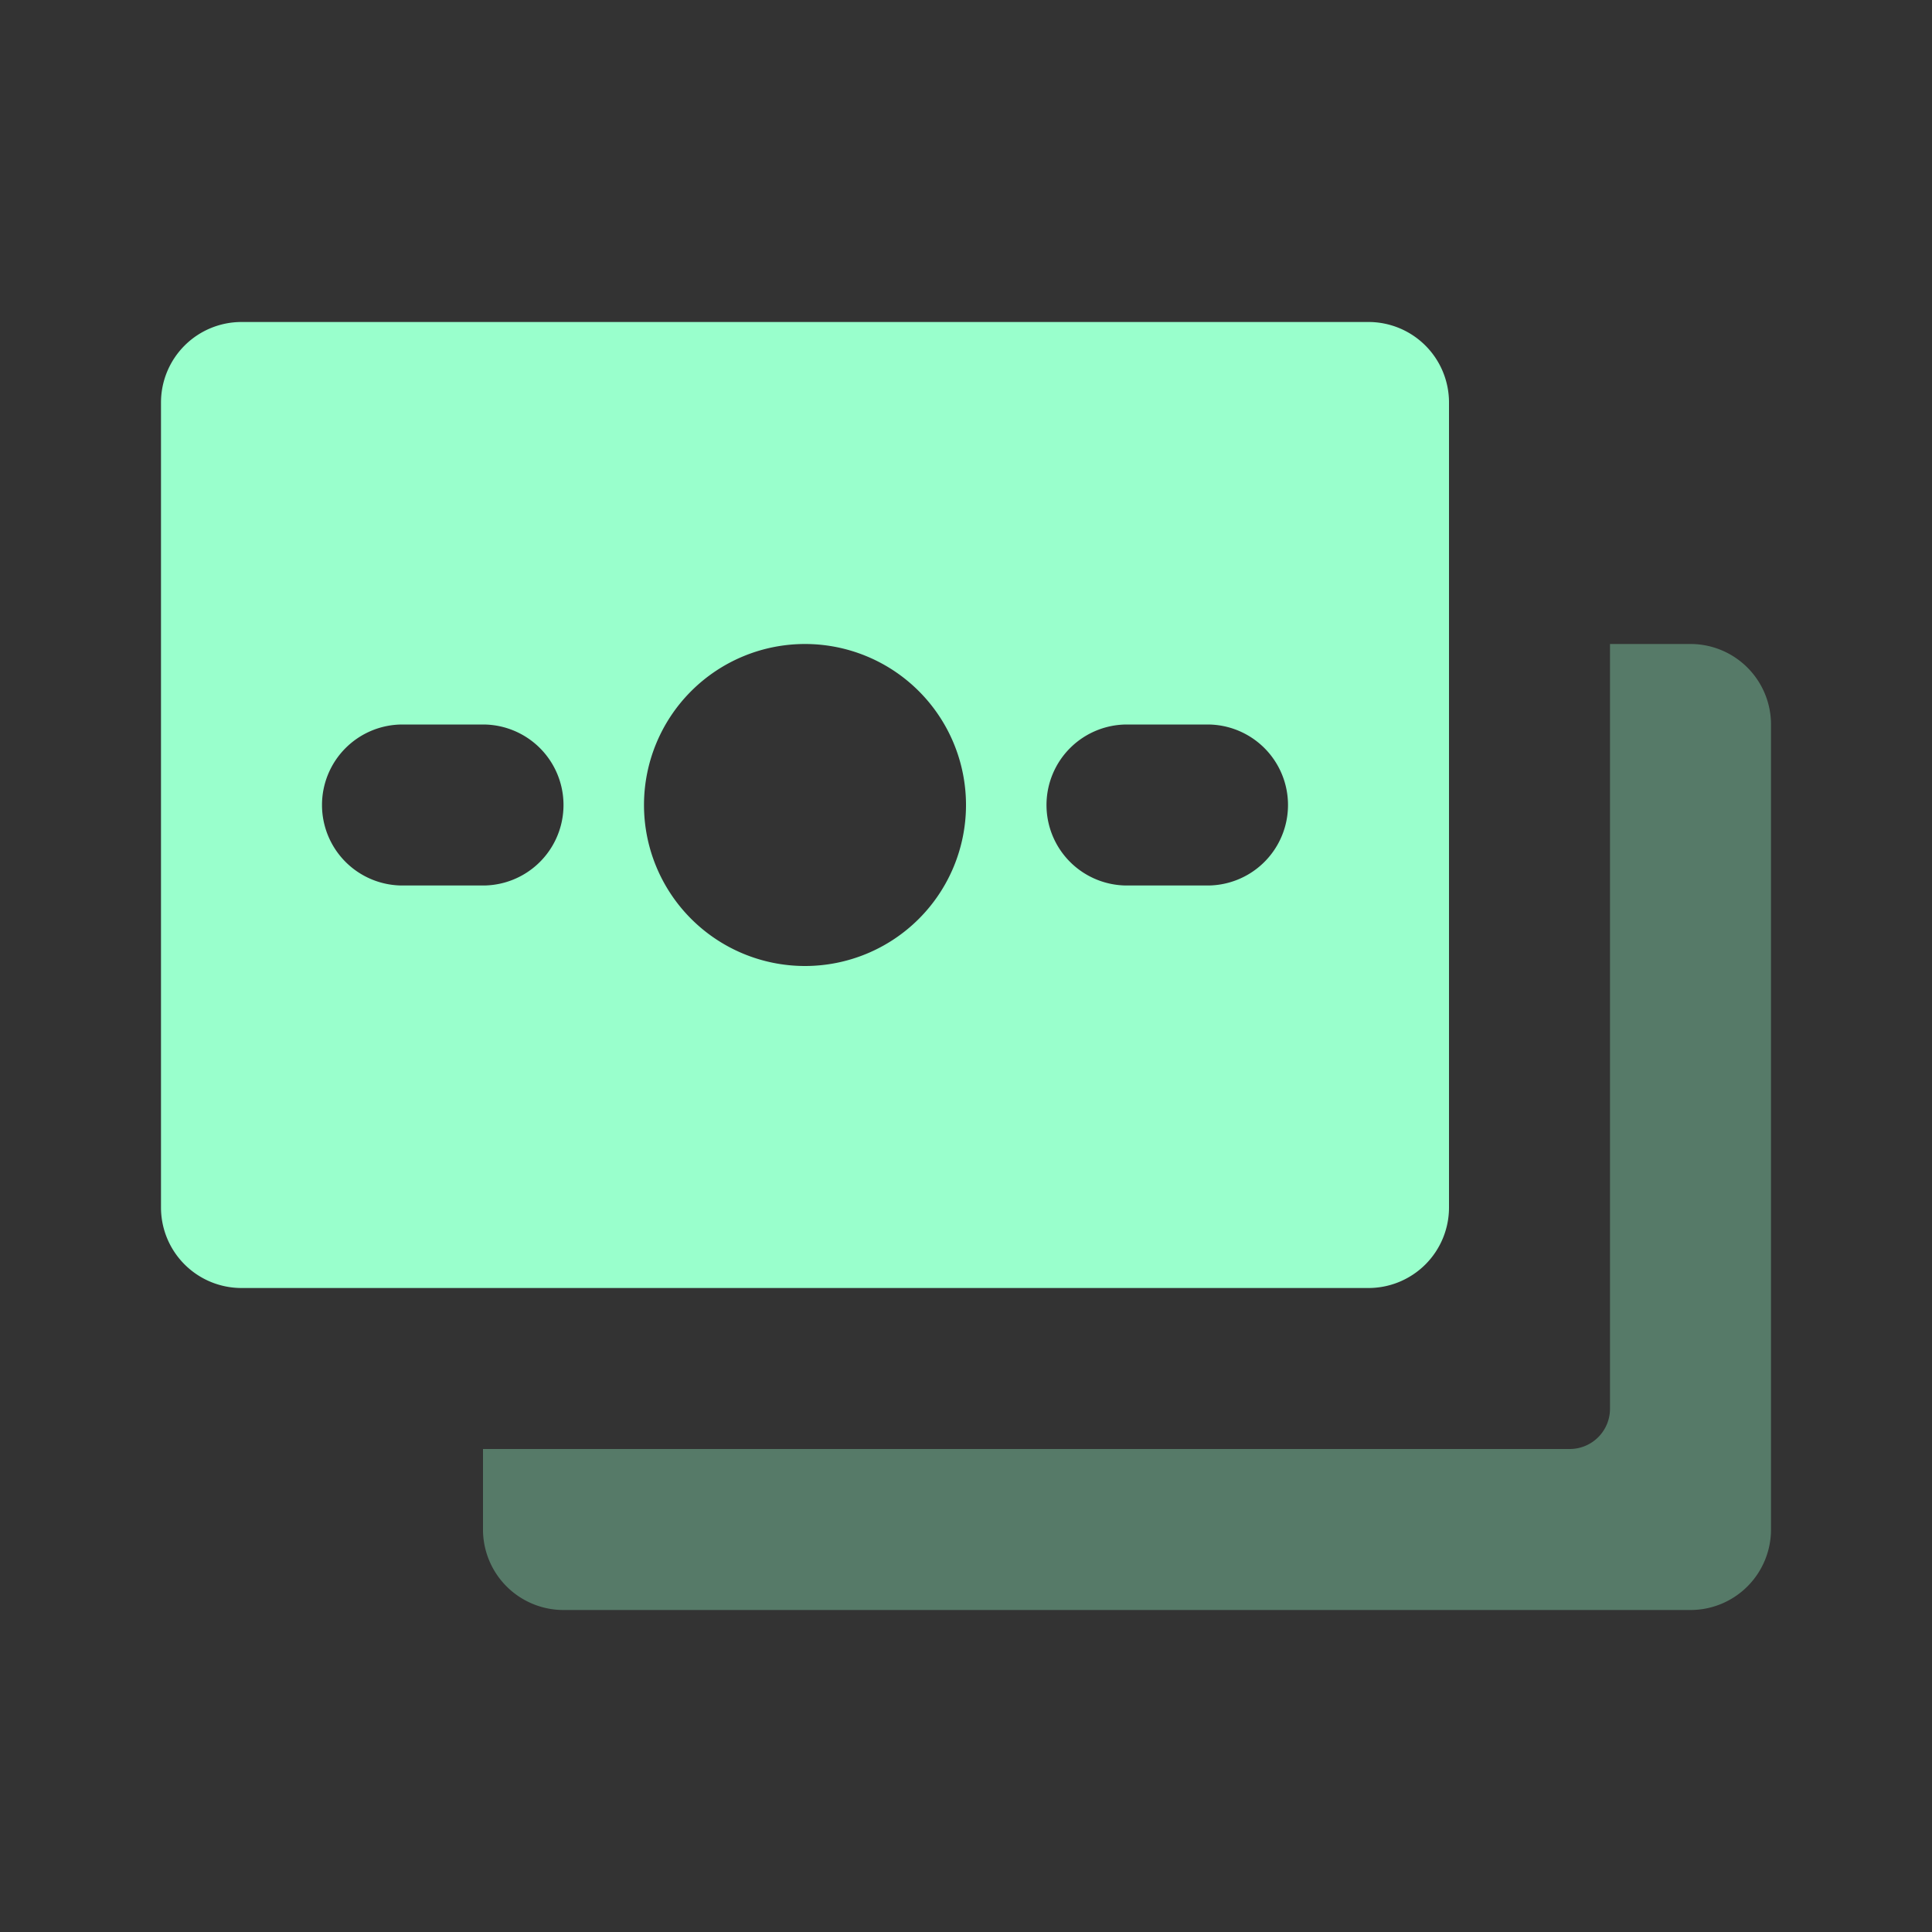
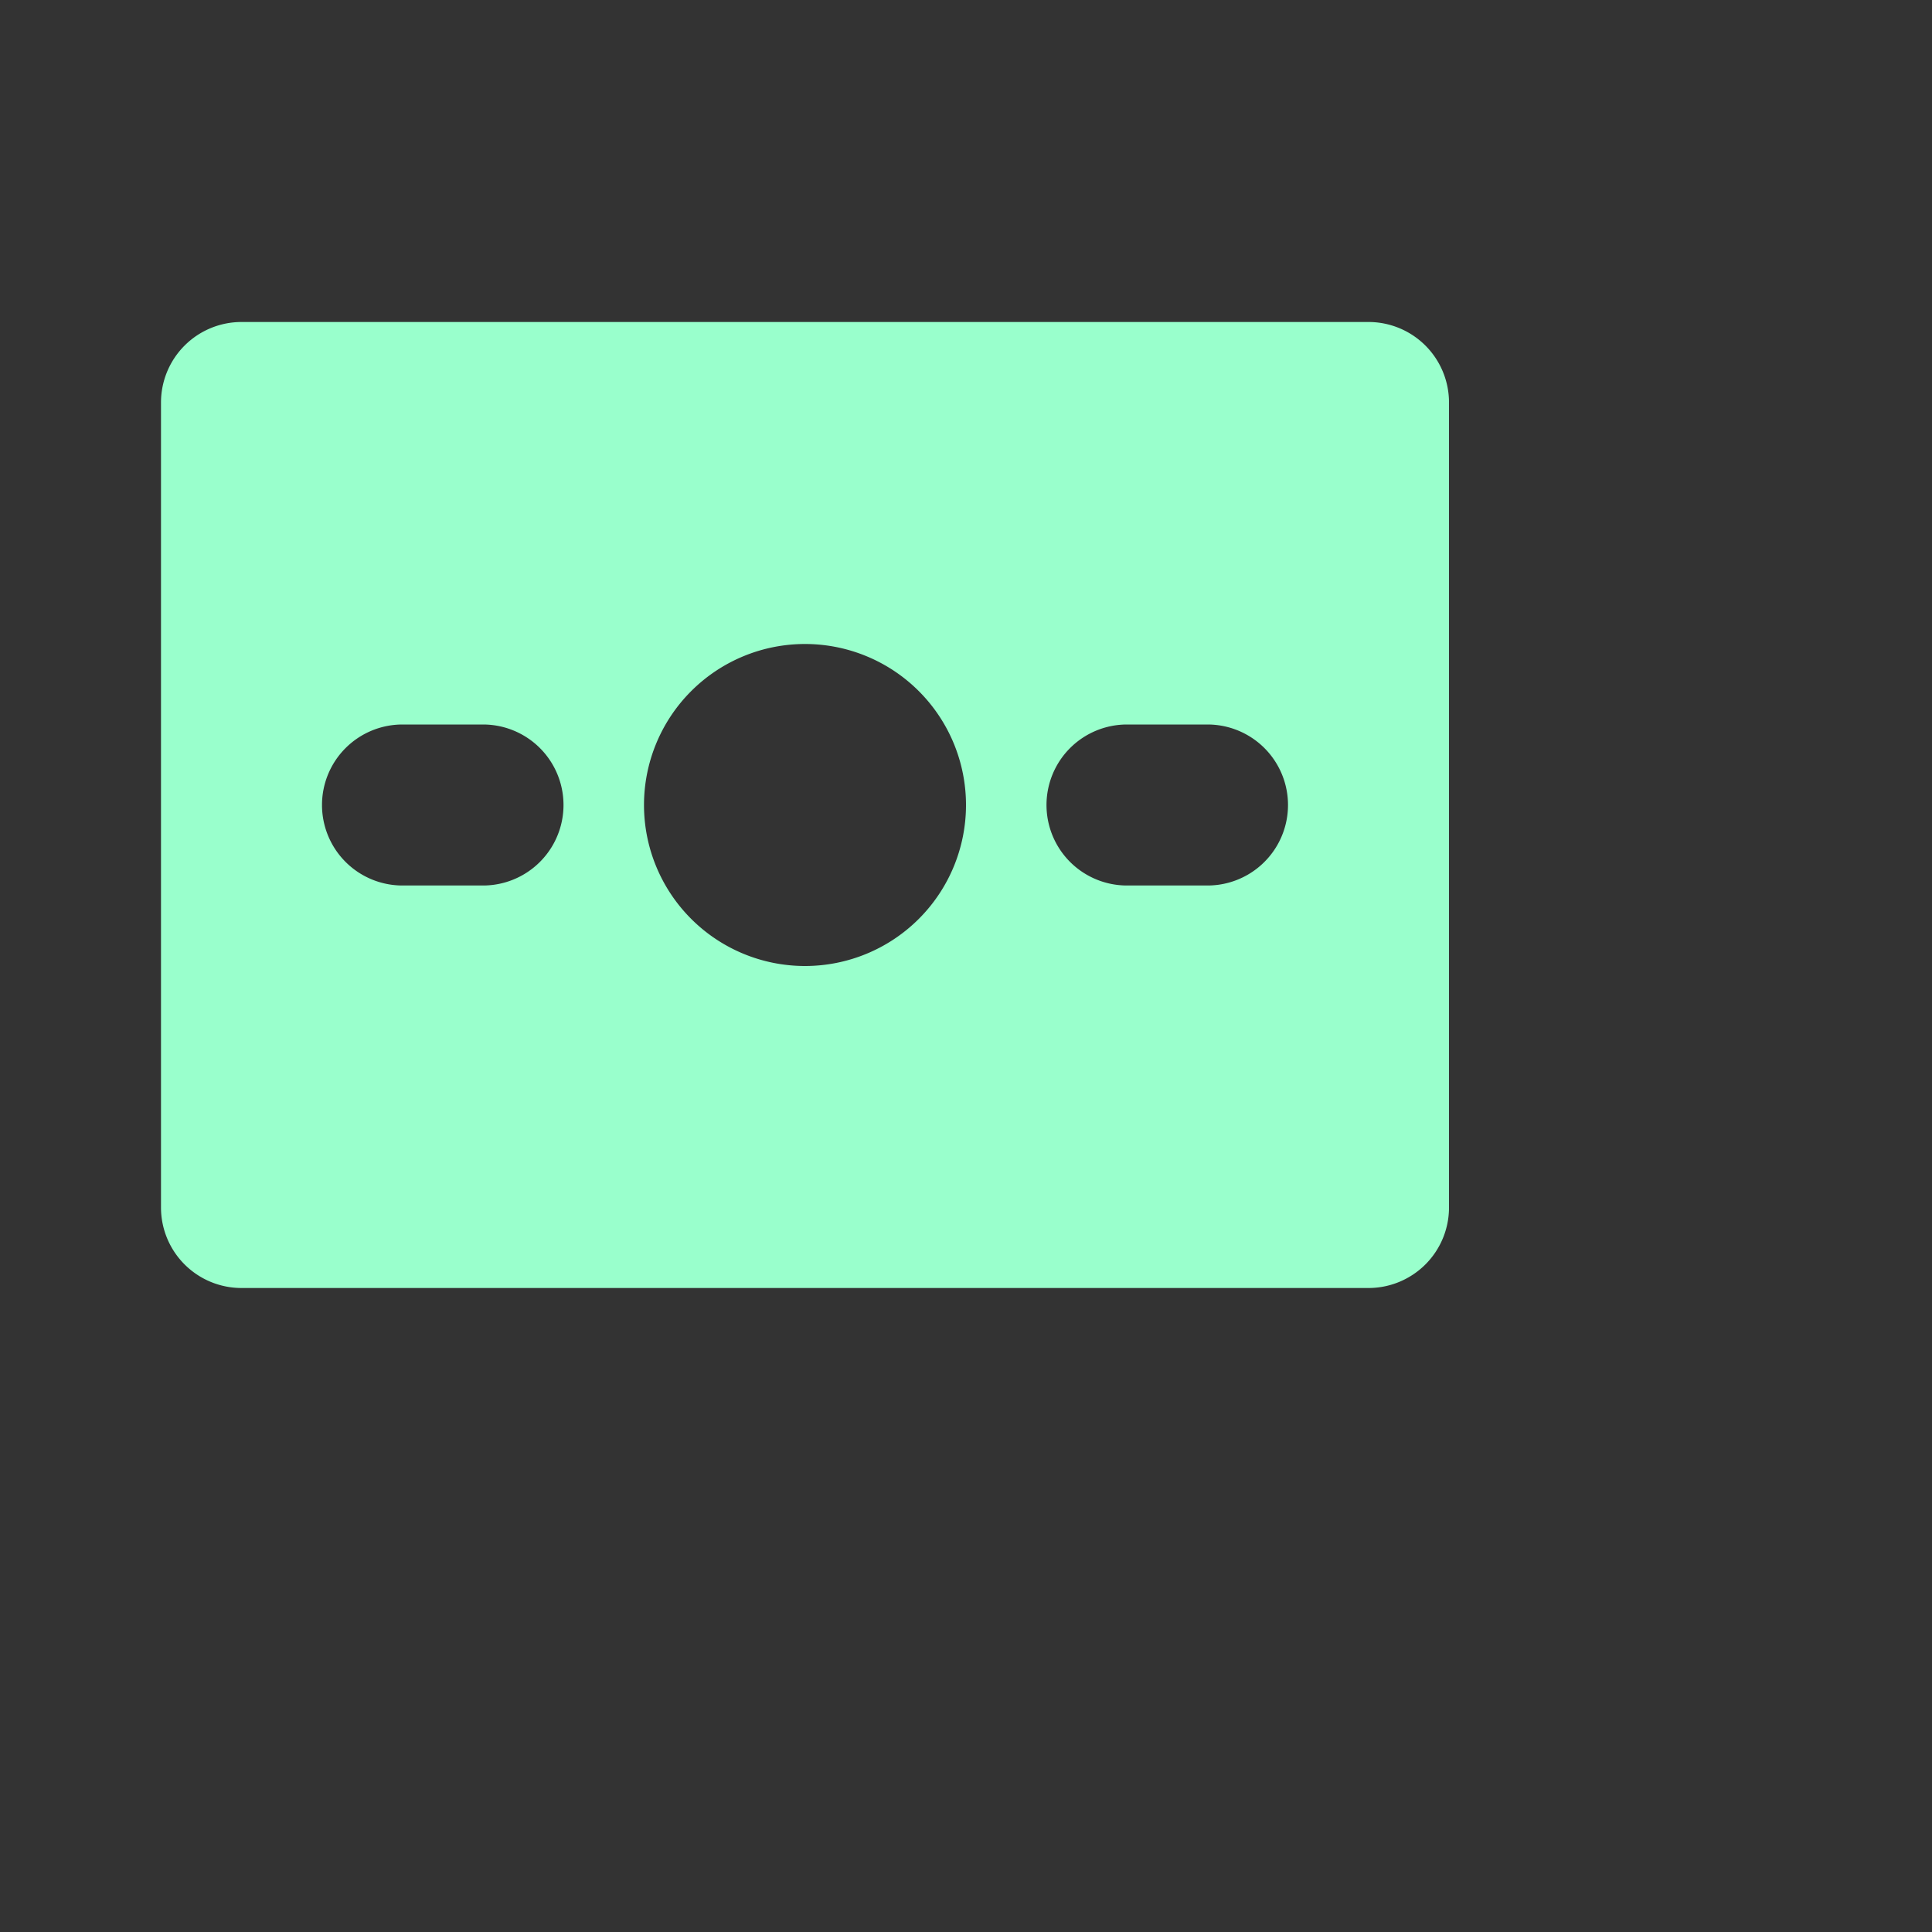
<svg xmlns="http://www.w3.org/2000/svg" width="24" height="24" fill="none" viewBox="0 0 24 24">
  <rect x="0" y="0" width="24" height="24" fill="#333333" stroke="none" />
  <path fill="#9fc" d="M2 15V5a1 1 0 0 1 1-1h14a1 1 0 0 1 1 1v10a1 1 0 0 1-1 1H3a1 1 0 0 1-1-1m11-5a1 1 0 0 0 1 1h1a1 1 0 0 0 0-2h-1a1 1 0 0 0-1 1m-5 0a2 2 0 1 0 4 0 2 2 0 0 0-4 0m-4 0a1 1 0 0 0 1 1h1a1 1 0 0 0 0-2H5a1 1 0 0 0-1 1" />
-   <path fill="#9fc" d="M22 9v10a1 1 0 0 1-1 1H7a1 1 0 0 1-1-1v-1h13.5a.5.5 0 0 0 .5-.5V8h1a1 1 0 0 1 1 1" opacity=".35" />
</svg>